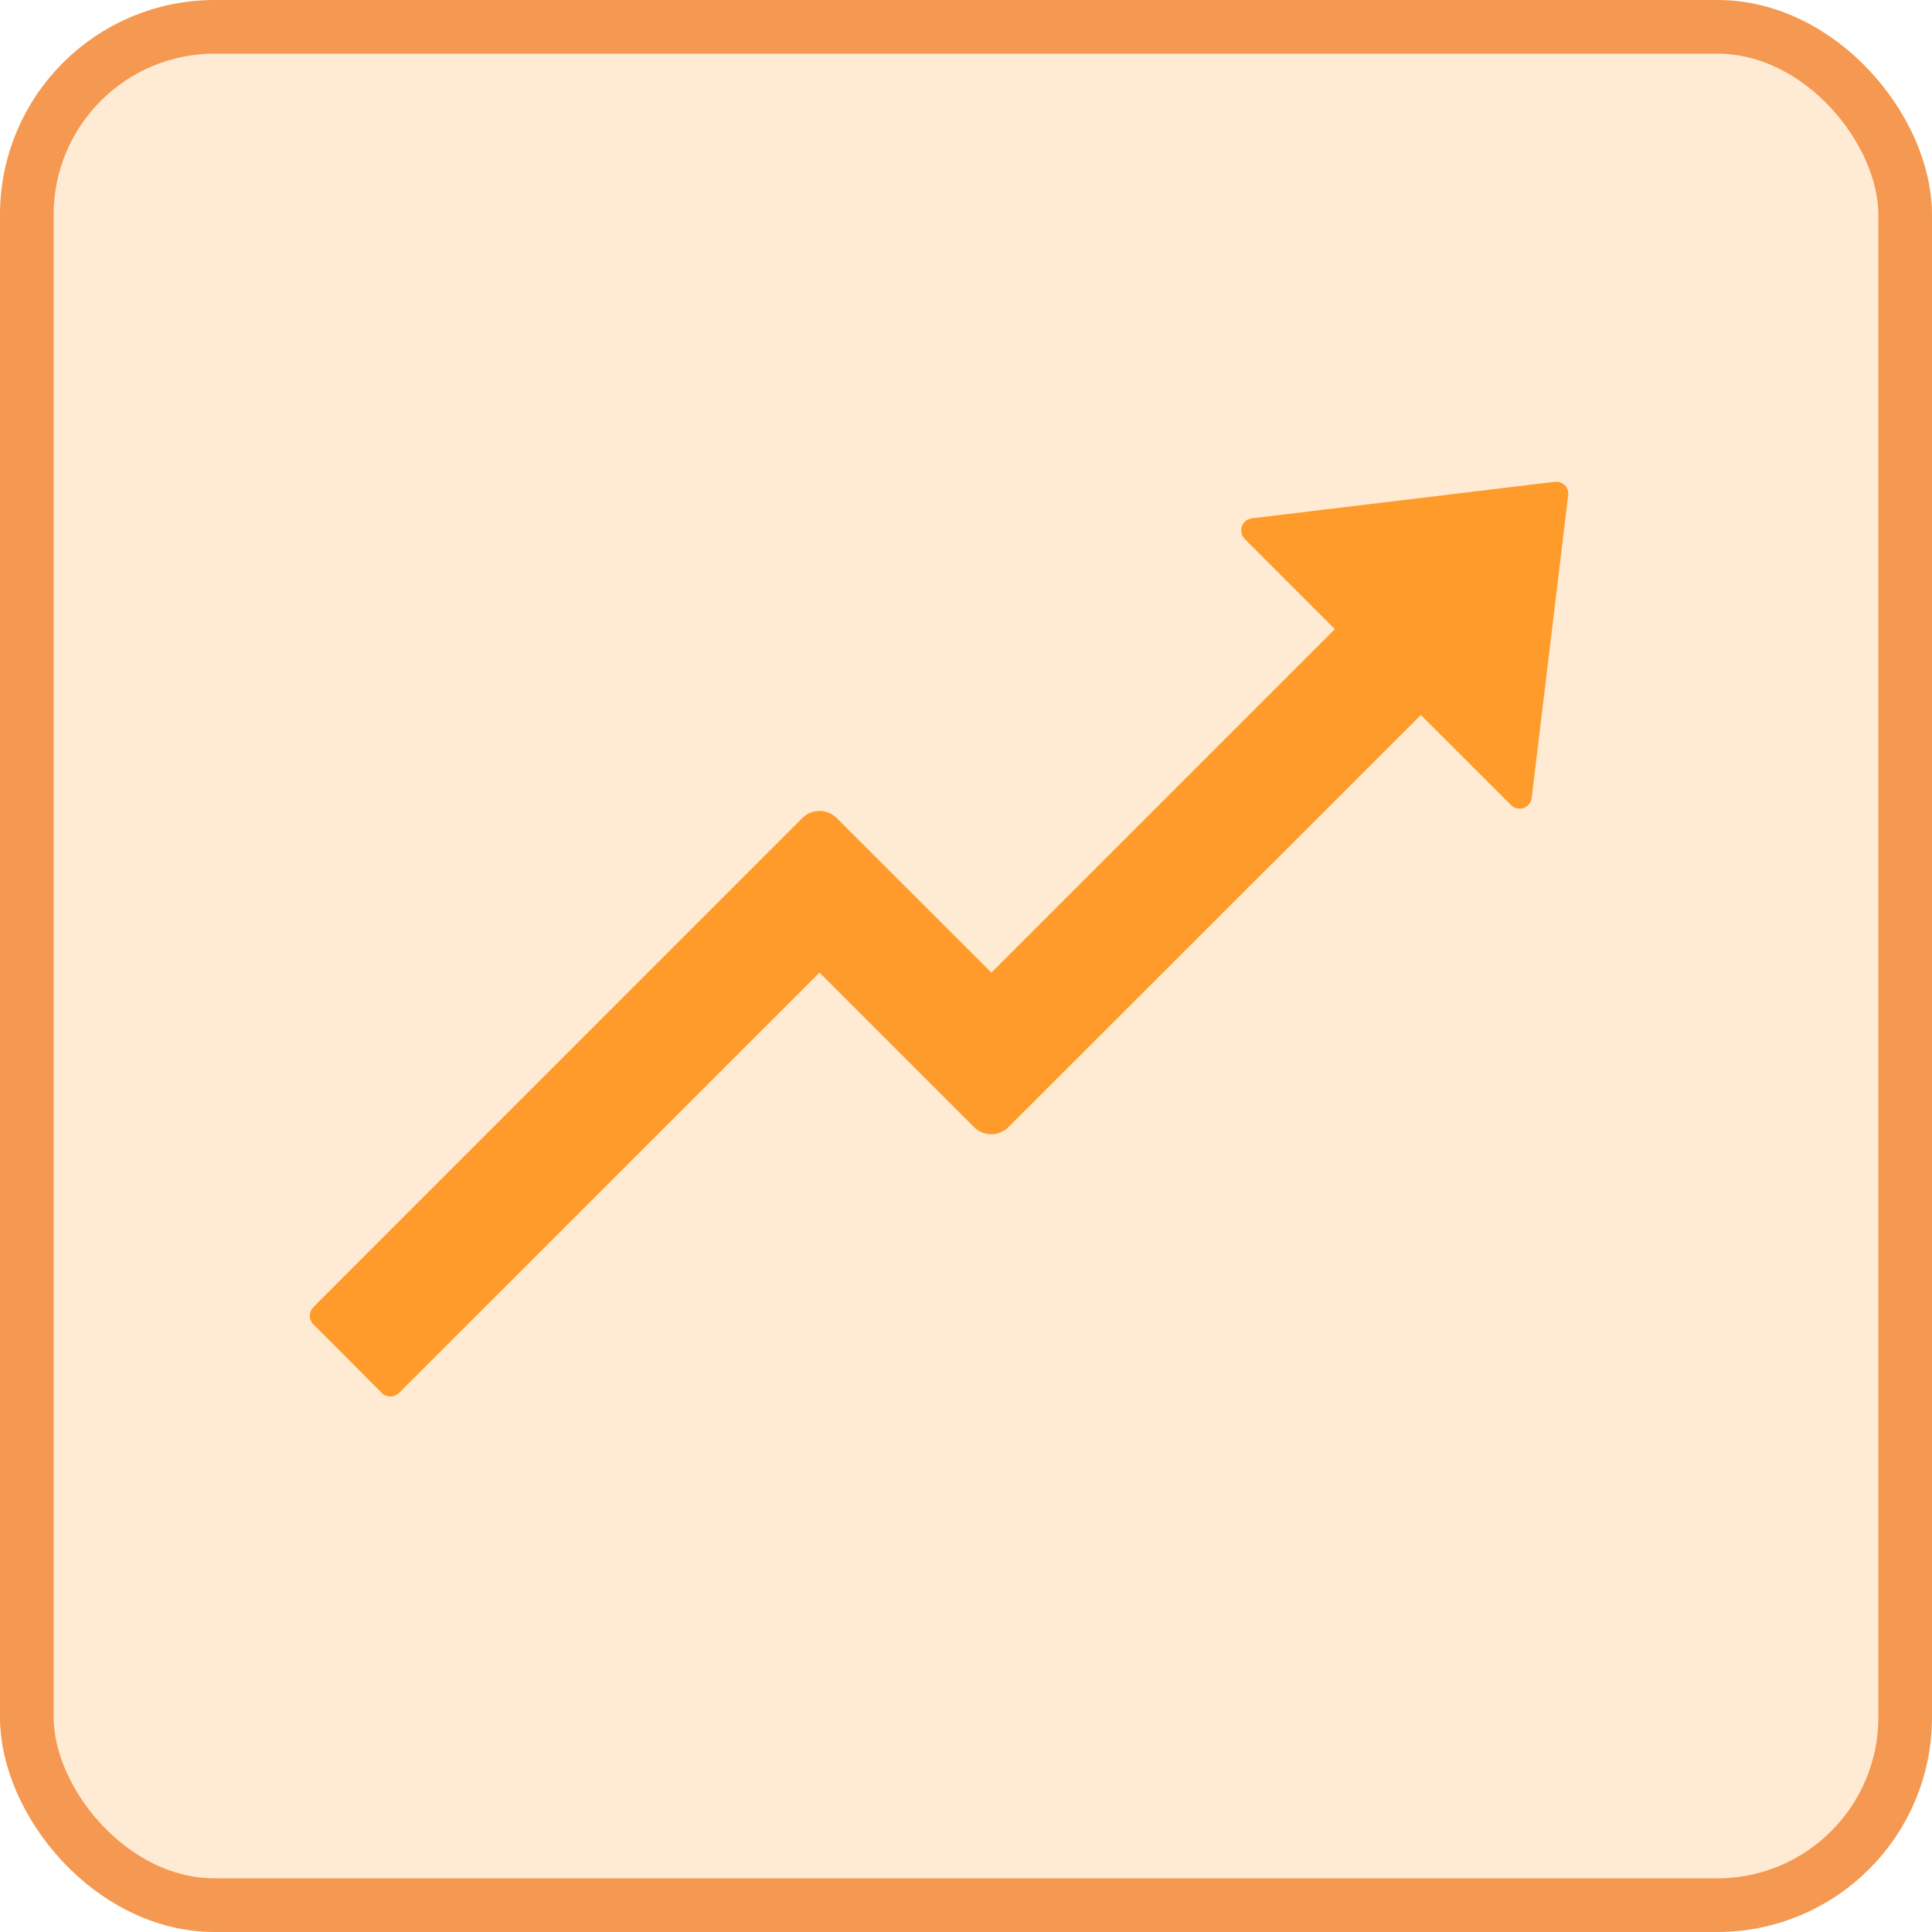
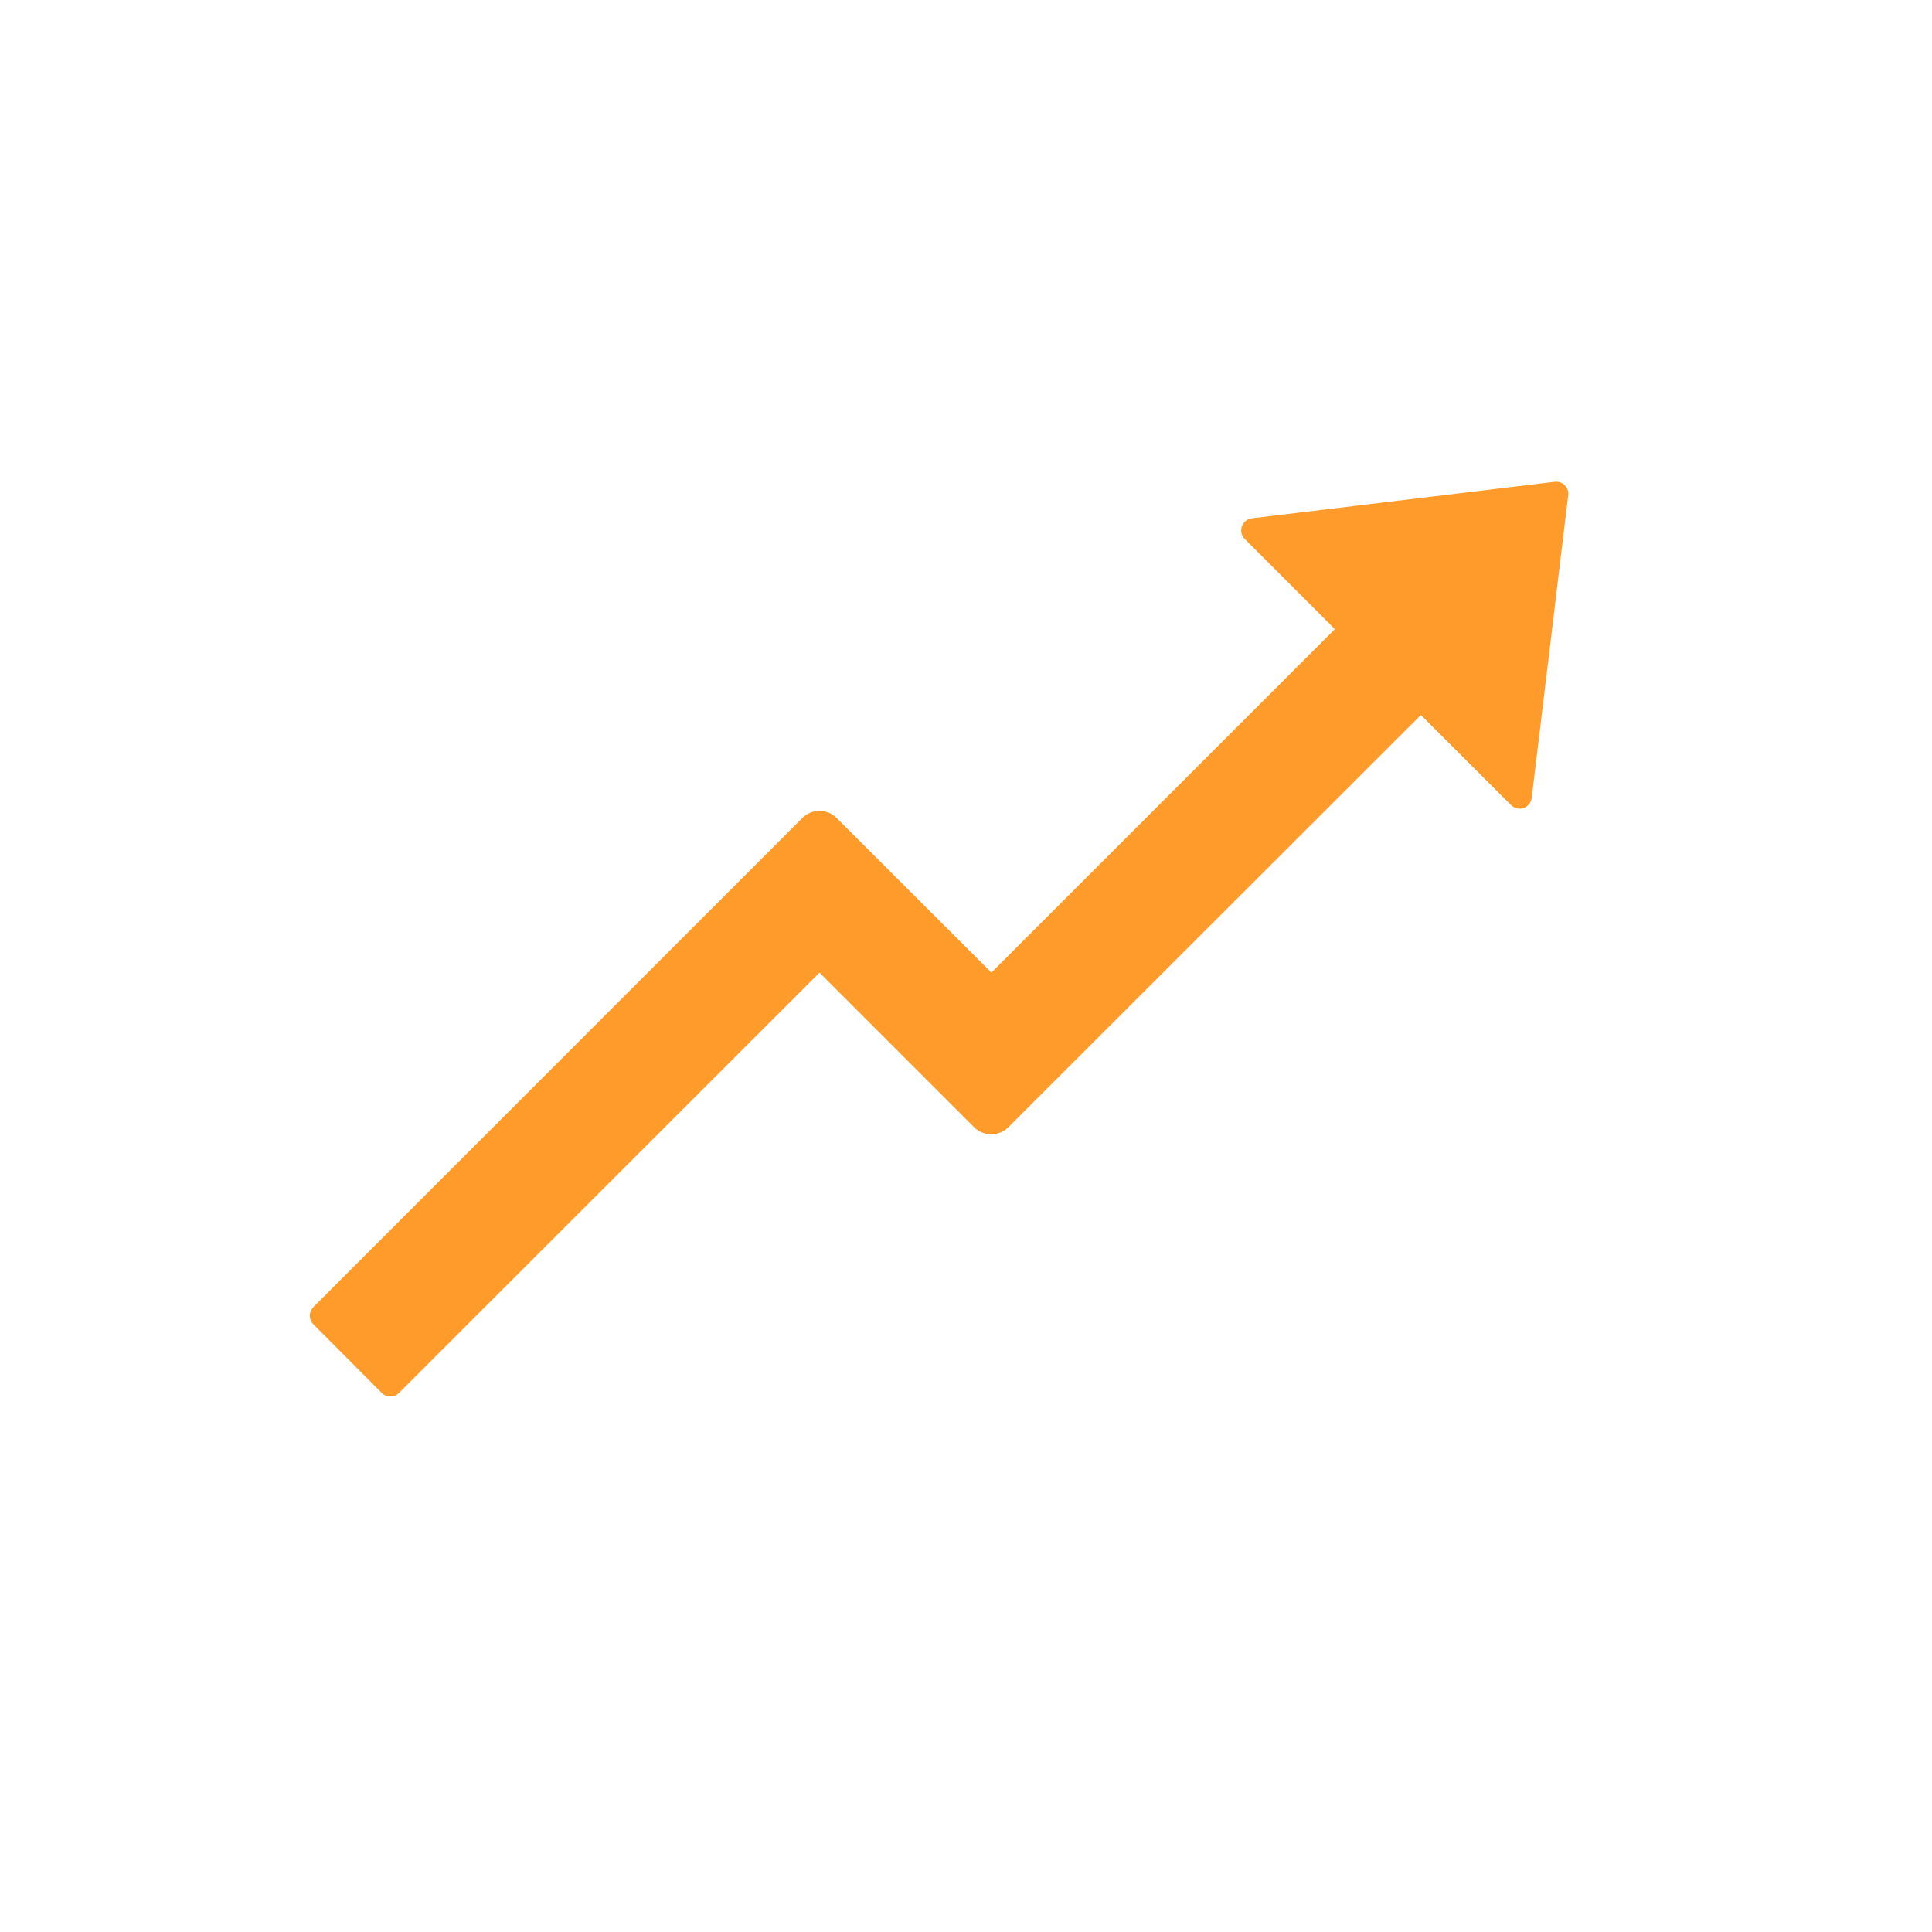
<svg xmlns="http://www.w3.org/2000/svg" width="36" height="36" viewBox="0 0 36 36" fill="none">
-   <rect x="0.5" y="0.5" width="35" height="35" rx="3.5" fill="#FF9B2A" fill-opacity="0.2" stroke="#F59851" />
  <path d="M28.968 8.978L23.327 9.658C23.14 9.681 23.061 9.91 23.194 10.043L24.873 11.723L18.473 18.123L15.59 15.243C15.412 15.064 15.126 15.067 14.95 15.243L5.839 24.356C5.797 24.399 5.773 24.456 5.773 24.516C5.773 24.576 5.797 24.634 5.839 24.676L7.114 25.956C7.201 26.044 7.346 26.044 7.434 25.956L15.27 18.123L18.15 21.003C18.328 21.179 18.614 21.179 18.79 21.003L26.476 13.323L28.156 15.002C28.186 15.032 28.224 15.053 28.265 15.062C28.306 15.072 28.35 15.07 28.39 15.056C28.43 15.042 28.465 15.017 28.492 14.984C28.519 14.951 28.536 14.911 28.541 14.869L29.221 9.228C29.24 9.083 29.116 8.959 28.968 8.978Z" fill="#FF9B2A" />
</svg>